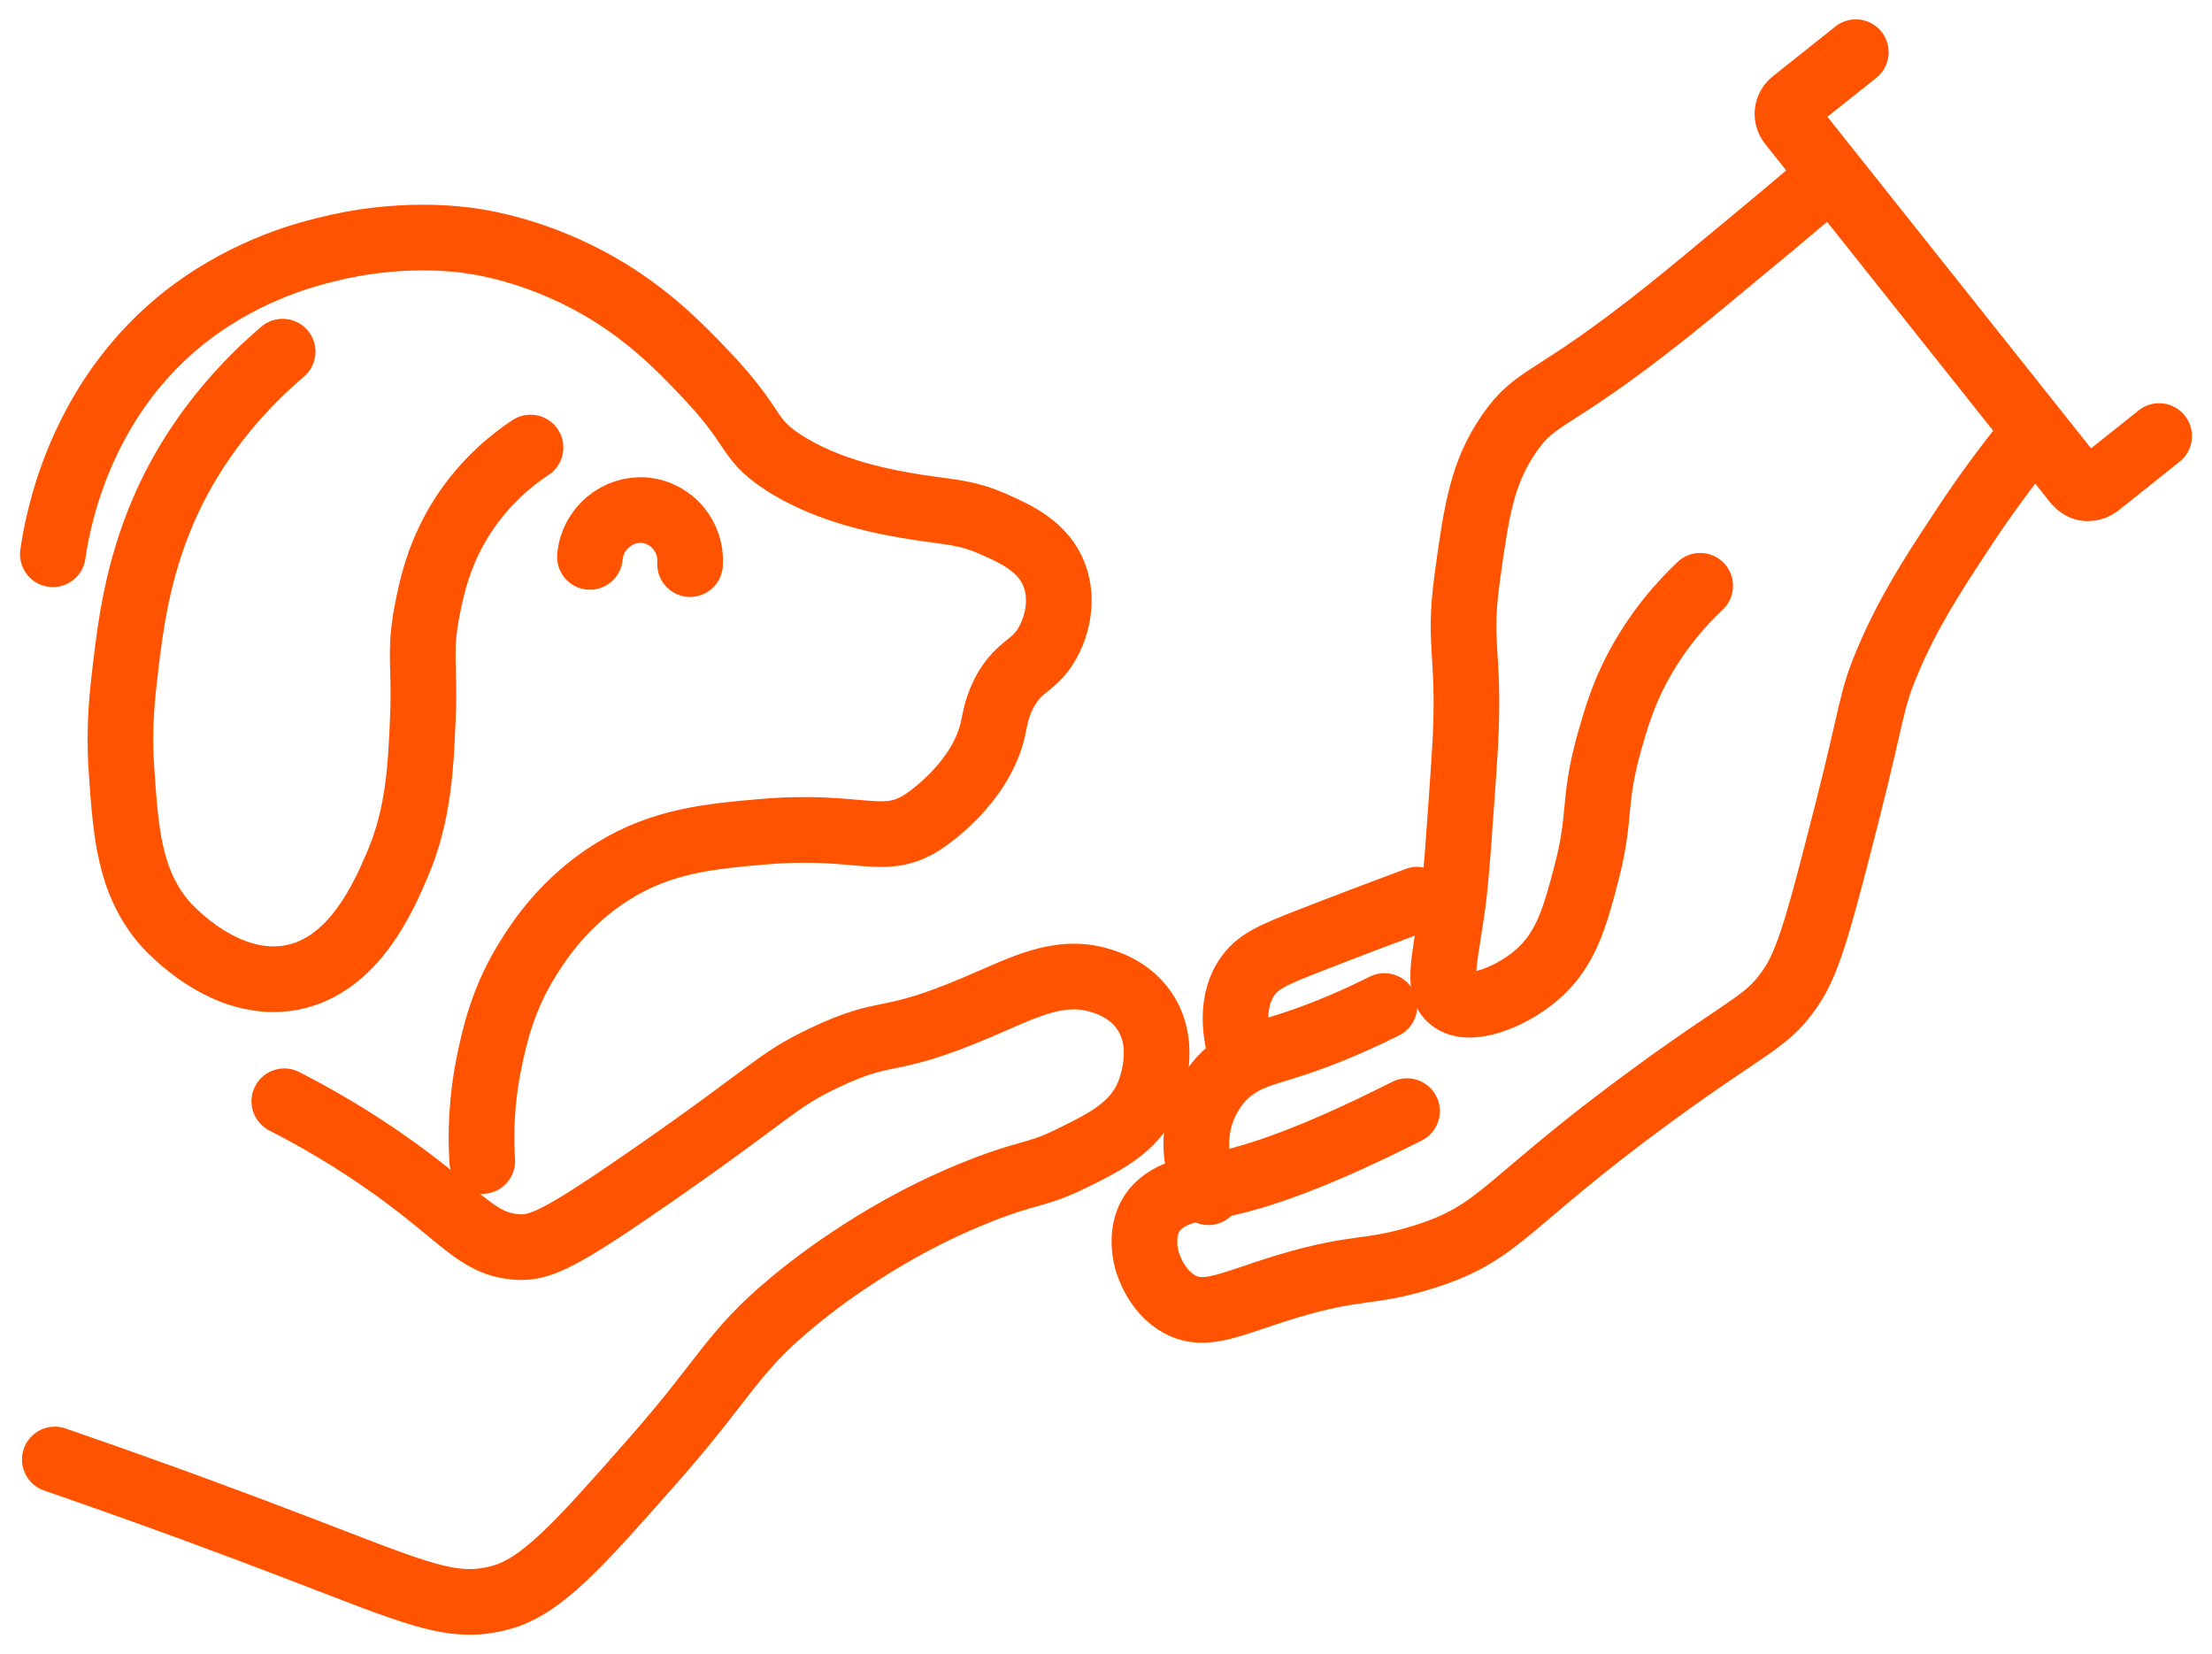
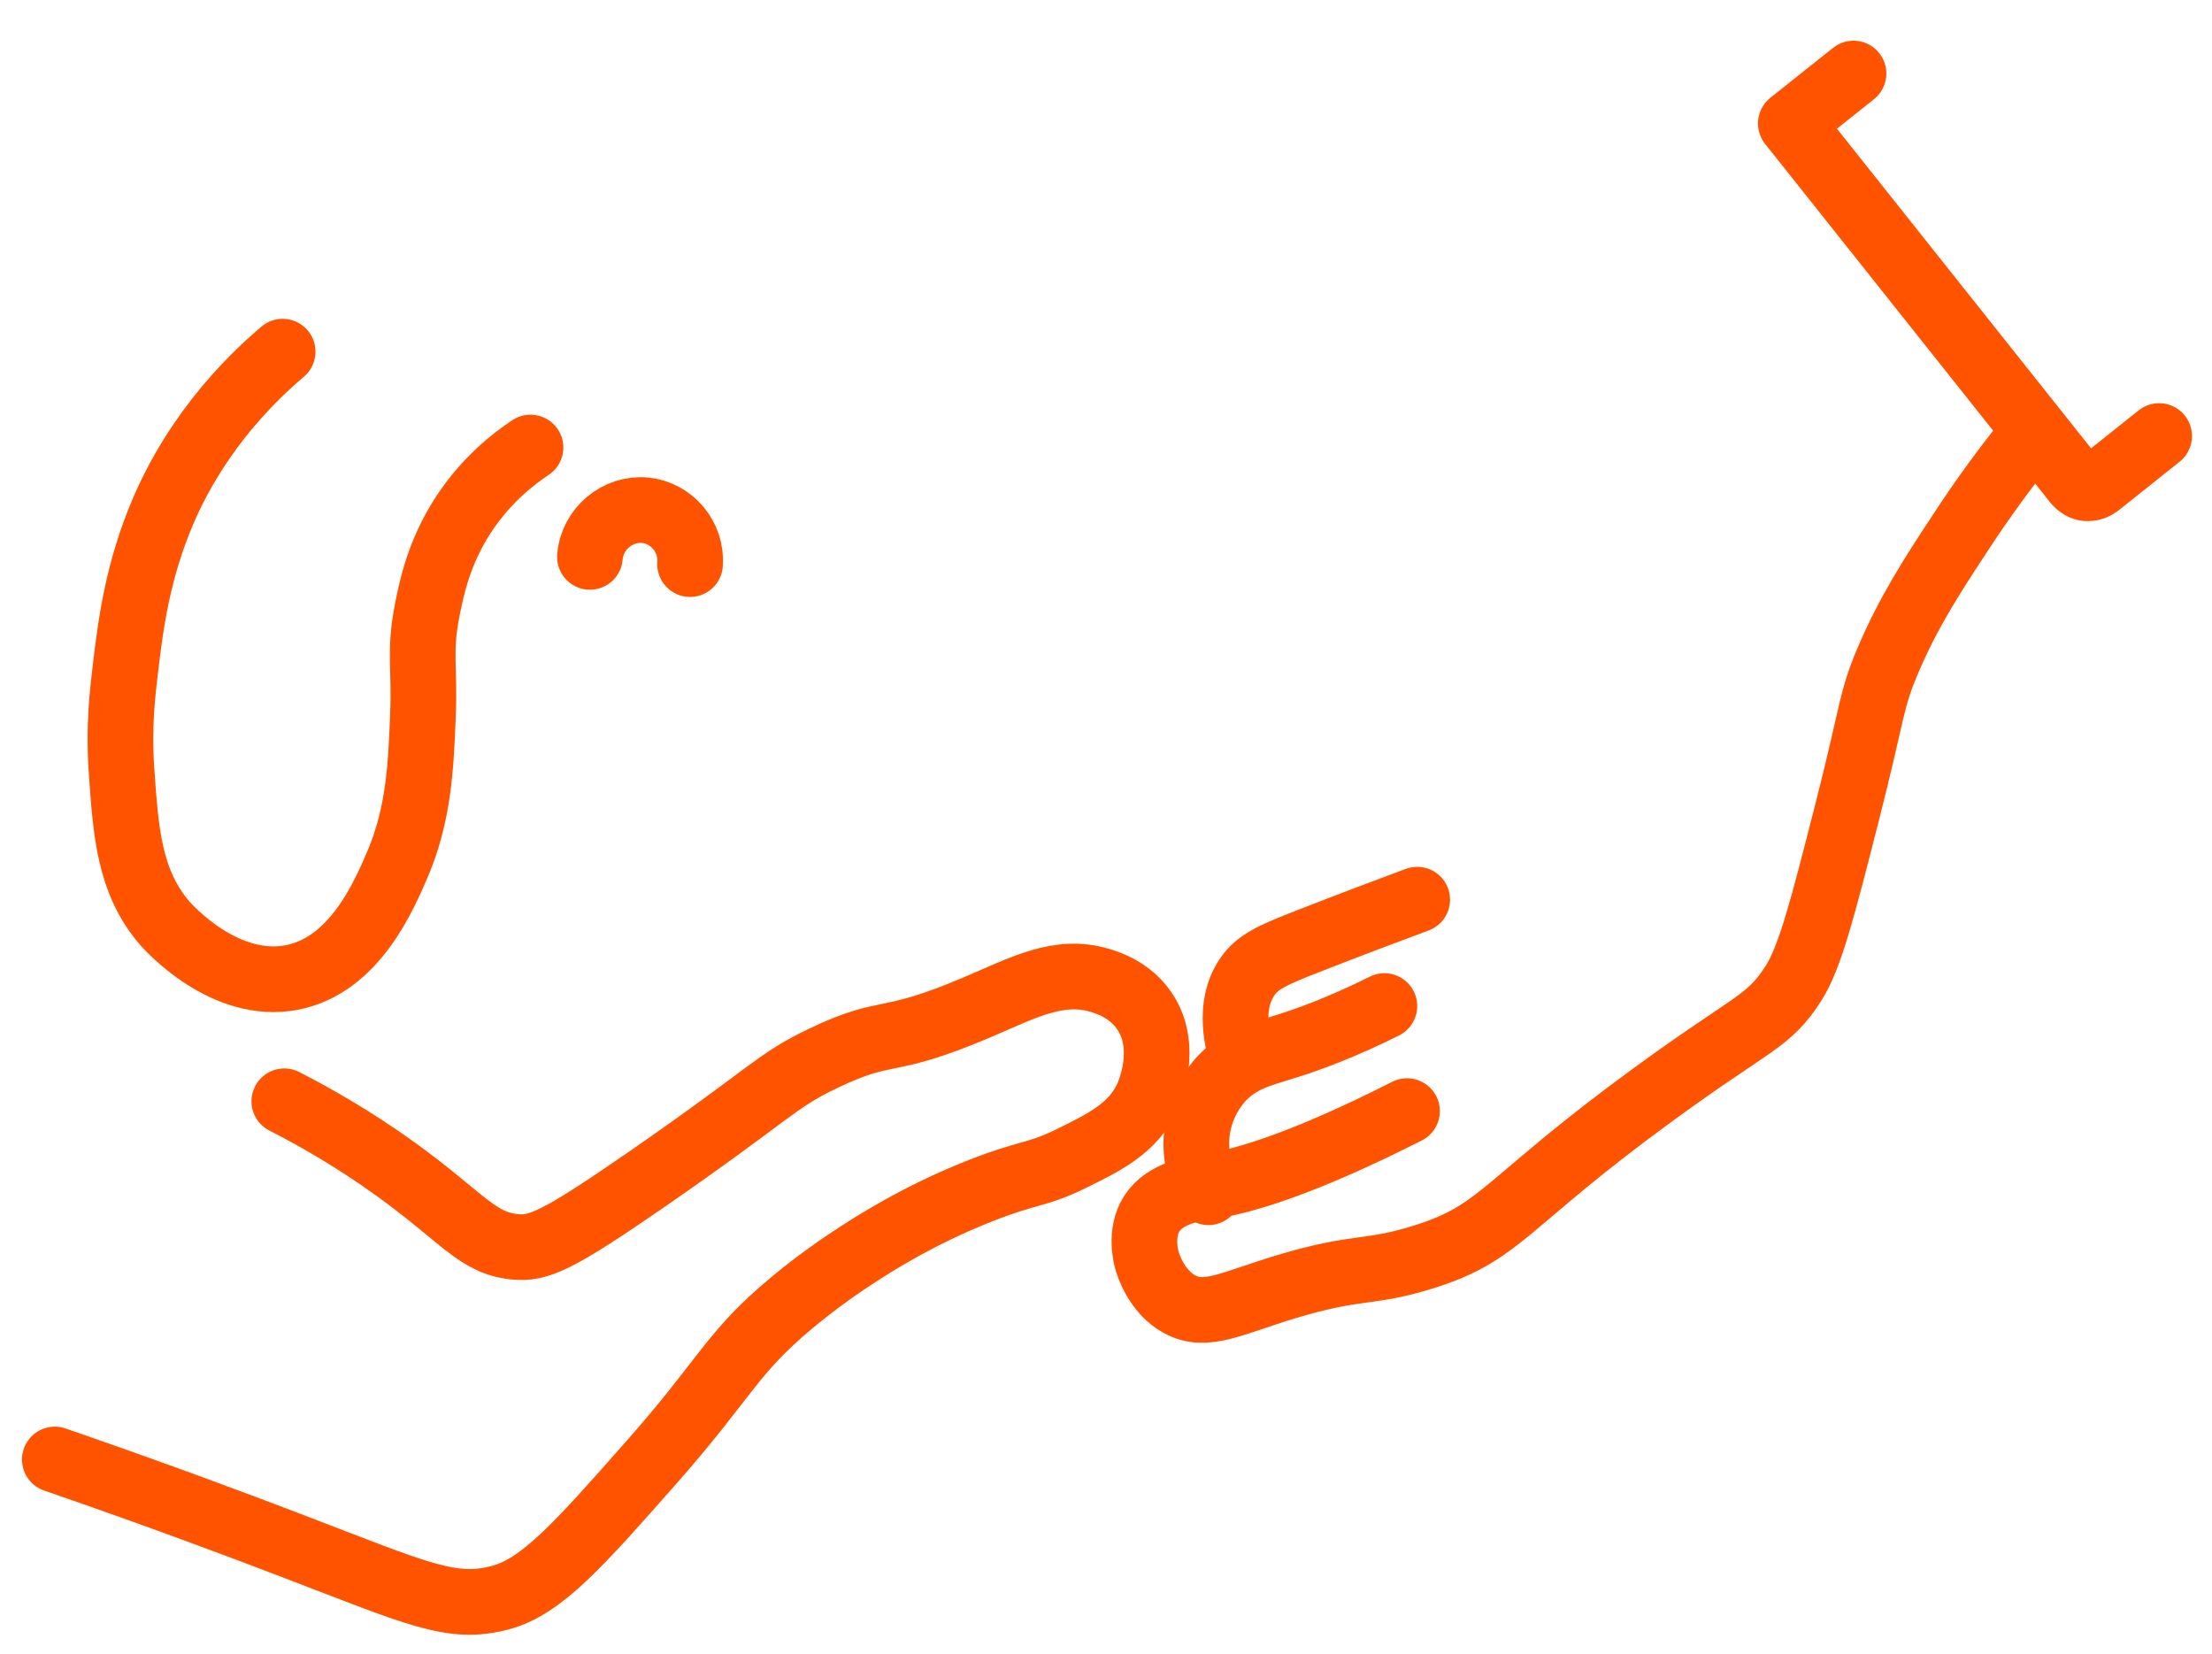
<svg xmlns="http://www.w3.org/2000/svg" id="Calque_1" data-name="Calque 1" viewBox="0 0 67.38 50.37">
  <defs>
    <style>      .cls-1 {        fill: none;        stroke: #ff5300;        stroke-linecap: round;        stroke-linejoin: round;        stroke-width: 2px;      }    </style>
  </defs>
  <path class="cls-1" d="M8.61,10.71c-2.14,1.82-3.16,3.74-3.63,4.83-.79,1.83-1,3.5-1.15,4.74-.1.84-.22,1.84-.13,3.15.13,1.9.23,3.43,1.33,4.7.13.14,1.82,2.03,3.86,1.64,1.91-.37,2.81-2.49,3.24-3.5.62-1.48.69-2.91.75-4.39.07-1.61-.12-1.98.13-3.28.14-.71.36-1.78,1.11-2.93.69-1.05,1.51-1.69,2.04-2.04" />
  <path class="cls-1" d="M17.97,16.96c.07-.86.85-1.5,1.68-1.42.81.08,1.43.81,1.37,1.64" />
-   <path class="cls-1" d="M14.69,35.36c-.05-.74-.04-1.81.22-3.06.16-.76.41-1.9,1.2-3.15.29-.46,1.08-1.7,2.57-2.62,1.5-.93,2.96-1.06,4.57-1.2,2.99-.25,3.66.49,4.88-.31.14-.09,1.73-1.17,2.11-2.79.07-.32.12-.76.44-1.29.4-.64.74-.65,1.11-1.17.4-.57.62-1.47.33-2.24-.32-.87-1.16-1.26-1.82-1.55-.86-.39-1.4-.38-2.35-.53-.88-.14-2.73-.45-4.17-1.42-1.05-.71-.73-1-2.31-2.66-.8-.84-1.9-1.98-3.63-2.88-1.63-.85-3.05-1.09-3.46-1.15-.41-.06-2.21-.31-4.48.27-.72.18-2.65.7-4.48,2.22-3,2.5-3.66,5.99-3.81,7.05" />
  <path class="cls-1" d="M8.66,33.54c.84.43,2.05,1.1,3.41,2.08,2.03,1.47,2.46,2.23,3.59,2.35.74.08,1.3-.16,4.08-2.08,3.84-2.66,3.86-2.95,5.34-3.66,2.03-.97,1.83-.34,4.68-1.55,1.41-.6,2.49-1.2,3.75-.82.23.07.91.28,1.35.93.76,1.11.13,2.53.09,2.62-.45.97-1.33,1.39-2.39,1.91-1,.48-1.23.37-2.66.93-1.15.45-1.98.9-2.44,1.15-.37.21-1.83,1.02-3.32,2.26-1.87,1.55-2.01,2.29-4.3,4.88-2.23,2.53-3.35,3.79-4.61,4.12-1.47.39-2.51-.12-6.25-1.55-1.64-.63-4.15-1.57-7.31-2.66" />
-   <path class="cls-1" d="M55.51,5.57c-.57.48-1.32,1.12-2.22,1.86-.87.72-1.74,1.45-2.48,2.04-3.59,2.86-3.99,2.51-4.83,3.72-.85,1.22-1.01,2.41-1.29,4.43-.3,2.23.14,2.24-.09,5.59-.16,2.34-.24,3.51-.35,4.34-.24,1.71-.49,2.52-.04,2.88.55.45,1.81-.07,2.57-.71.92-.77,1.2-1.8,1.55-3.15.46-1.76.17-2.13.71-4.03.18-.62.37-1.3.8-2.13.63-1.21,1.4-2.05,1.95-2.57" />
  <path class="cls-1" d="M61.72,13.46c-.55.68-1.29,1.66-2.08,2.88-.77,1.17-1.51,2.31-2.13,3.77-.53,1.24-.45,1.51-1.24,4.61-.75,2.94-1.13,4.43-1.64,5.23-.76,1.19-1.23,1.16-4.28,3.39-4.52,3.3-4.6,4.18-6.92,4.92-1.76.56-2,.25-4.26.93-1.65.5-2.44.97-3.24.53-.72-.39-.96-1.24-.98-1.29-.04-.13-.24-.87.13-1.46.42-.66,1.33-.77,1.66-.82,1.12-.16,2.94-.7,6.12-2.31" />
  <path class="cls-1" d="M36.81,36.31c-.13-.25-.54-1.1-.29-2.15.17-.74.59-1.2.69-1.31.55-.59,1.19-.74,1.86-.95.76-.23,1.82-.62,3.1-1.26" />
  <path class="cls-1" d="M37.87,32.32c-.17-.51-.48-1.67.11-2.55.32-.48.77-.68,1.93-1.13,1.2-.47,2.29-.88,3.26-1.24" />
-   <path class="cls-1" d="M65.77,13.28l-1.87,1.49c-.08.06-.18.1-.29.1-.02,0-.03,0-.05,0-.12-.01-.23-.08-.31-.17l-8.7-10.94c-.16-.2-.13-.49.07-.65l1.91-1.52" />
+   <path class="cls-1" d="M65.77,13.28l-1.87,1.49c-.08.06-.18.1-.29.1-.02,0-.03,0-.05,0-.12-.01-.23-.08-.31-.17l-8.7-10.94l1.91-1.52" />
</svg>